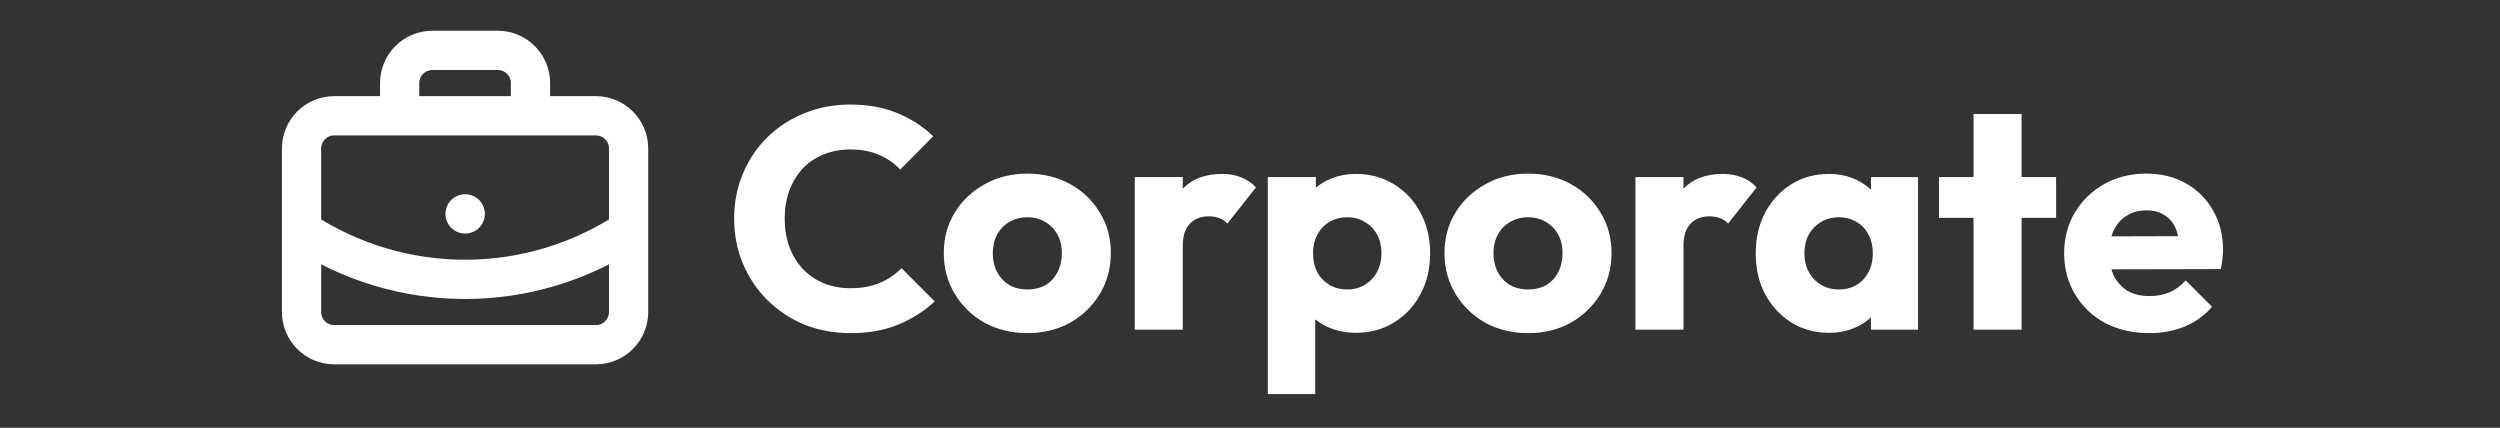
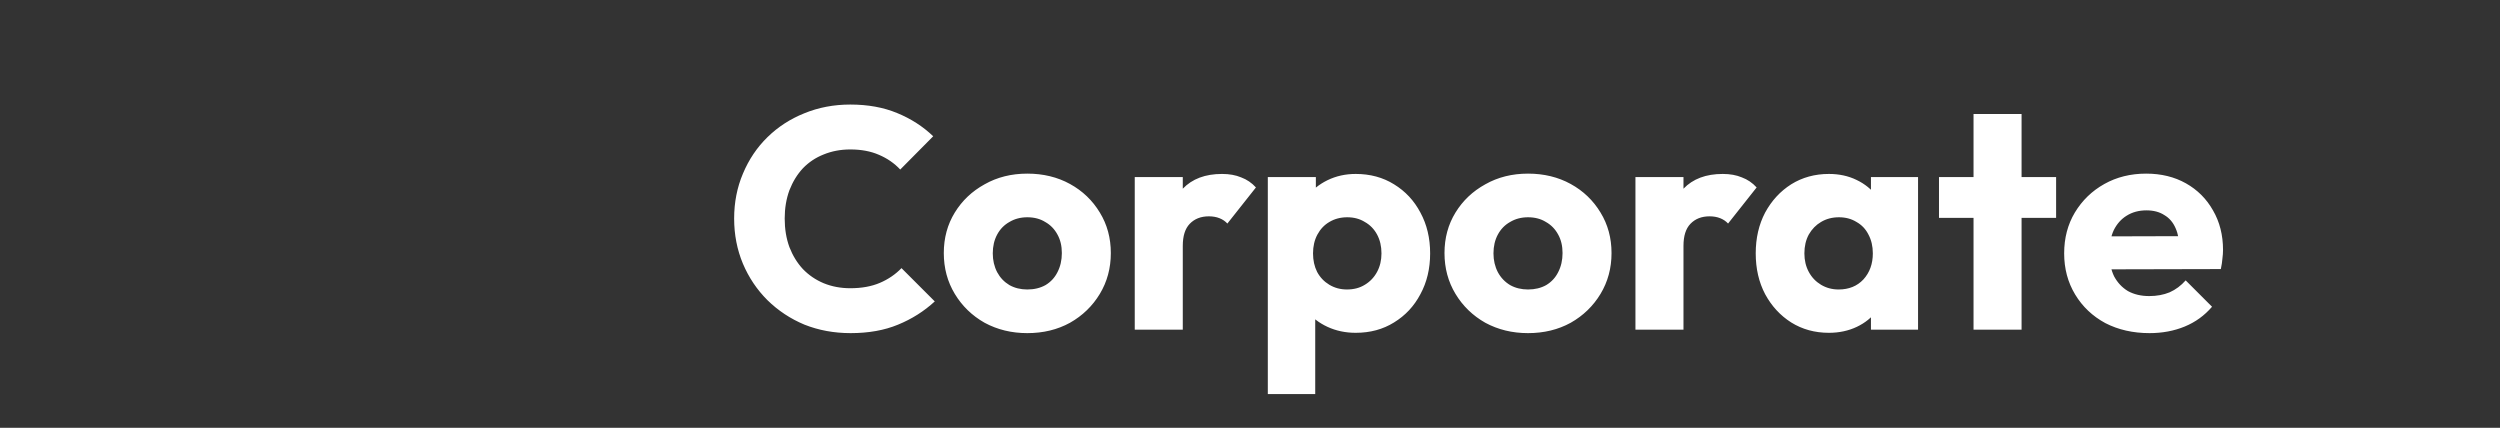
<svg xmlns="http://www.w3.org/2000/svg" width="637" height="109" viewBox="0 0 637 109" fill="none">
  <rect x="0" y="0" width="637" height="109" fill="#333333" stroke="none" />
-   <path d="M118.5 54.5H118.542M135.167 29.5V21.167C135.167 18.956 134.289 16.837 132.726 15.274C131.163 13.711 129.043 12.833 126.833 12.833H110.167C107.956 12.833 105.837 13.711 104.274 15.274C102.711 16.837 101.833 18.956 101.833 21.167V29.5M160.167 58.667C147.803 66.829 133.315 71.18 118.5 71.18C103.685 71.18 89.197 66.829 76.833 58.667M85.167 29.5H151.833C156.436 29.5 160.167 33.231 160.167 37.833V79.5C160.167 84.102 156.436 87.833 151.833 87.833H85.167C80.564 87.833 76.833 84.102 76.833 79.5V37.833C76.833 33.231 80.564 29.5 85.167 29.5Z" stroke="white" stroke-width="10" stroke-linecap="round" stroke-linejoin="round" />
  <path d="M216.74 84.88C212.527 84.88 208.607 84.16 204.98 82.72C201.407 81.227 198.26 79.147 195.54 76.48C192.873 73.813 190.793 70.72 189.3 67.2C187.807 63.627 187.06 59.787 187.06 55.68C187.06 51.573 187.807 47.76 189.3 44.24C190.793 40.667 192.873 37.573 195.54 34.96C198.207 32.347 201.327 30.32 204.9 28.88C208.527 27.387 212.447 26.64 216.66 26.64C221.14 26.64 225.113 27.36 228.58 28.8C232.1 30.24 235.167 32.213 237.78 34.72L229.38 43.2C227.887 41.6 226.073 40.347 223.94 39.44C221.86 38.533 219.433 38.08 216.66 38.08C214.207 38.08 211.94 38.507 209.86 39.36C207.833 40.16 206.073 41.333 204.58 42.88C203.14 44.427 201.993 46.293 201.14 48.48C200.34 50.667 199.94 53.067 199.94 55.68C199.94 58.347 200.34 60.773 201.14 62.96C201.993 65.147 203.14 67.013 204.58 68.56C206.073 70.107 207.833 71.307 209.86 72.16C211.94 73.013 214.207 73.44 216.66 73.44C219.54 73.44 222.047 72.987 224.18 72.08C226.313 71.173 228.153 69.92 229.7 68.32L238.18 76.8C235.46 79.307 232.34 81.28 228.82 82.72C225.353 84.16 221.327 84.88 216.74 84.88ZM261.759 84.88C257.759 84.88 254.132 84 250.879 82.24C247.679 80.427 245.145 77.973 243.279 74.88C241.412 71.787 240.479 68.32 240.479 64.48C240.479 60.64 241.412 57.2 243.279 54.16C245.145 51.12 247.679 48.72 250.879 46.96C254.079 45.147 257.705 44.24 261.759 44.24C265.812 44.24 269.439 45.12 272.639 46.88C275.839 48.64 278.372 51.067 280.239 54.16C282.105 57.2 283.039 60.64 283.039 64.48C283.039 68.32 282.105 71.787 280.239 74.88C278.372 77.973 275.839 80.427 272.639 82.24C269.439 84 265.812 84.88 261.759 84.88ZM261.759 73.76C263.519 73.76 265.065 73.387 266.399 72.64C267.732 71.84 268.745 70.747 269.439 69.36C270.185 67.92 270.559 66.293 270.559 64.48C270.559 62.667 270.185 61.093 269.439 59.76C268.692 58.373 267.652 57.307 266.319 56.56C265.039 55.76 263.519 55.36 261.759 55.36C260.052 55.36 258.532 55.76 257.199 56.56C255.865 57.307 254.825 58.373 254.079 59.76C253.332 61.147 252.959 62.747 252.959 64.56C252.959 66.32 253.332 67.92 254.079 69.36C254.825 70.747 255.865 71.84 257.199 72.64C258.532 73.387 260.052 73.76 261.759 73.76ZM289.133 84V45.12H301.373V84H289.133ZM301.373 62.64L296.253 58.64C297.266 54.107 298.973 50.587 301.373 48.08C303.773 45.573 307.106 44.32 311.373 44.32C313.239 44.32 314.866 44.613 316.253 45.2C317.693 45.733 318.946 46.587 320.013 47.76L312.733 56.96C312.199 56.373 311.533 55.92 310.733 55.6C309.933 55.28 309.026 55.12 308.013 55.12C305.986 55.12 304.359 55.76 303.133 57.04C301.959 58.267 301.373 60.133 301.373 62.64ZM345.439 84.8C342.825 84.8 340.425 84.293 338.239 83.28C336.052 82.267 334.265 80.88 332.879 79.12C331.492 77.307 330.692 75.253 330.479 72.96V56.56C330.692 54.267 331.492 52.187 332.879 50.32C334.265 48.453 336.052 46.987 338.239 45.92C340.425 44.853 342.825 44.32 345.439 44.32C349.119 44.32 352.372 45.2 355.199 46.96C358.079 48.72 360.319 51.12 361.919 54.16C363.572 57.2 364.399 60.667 364.399 64.56C364.399 68.453 363.572 71.92 361.919 74.96C360.319 78 358.079 80.4 355.199 82.16C352.372 83.92 349.119 84.8 345.439 84.8ZM323.039 100.4V45.12H335.279V55.12L333.279 64.56L335.119 74V100.4H323.039ZM343.199 73.76C344.959 73.76 346.479 73.36 347.759 72.56C349.092 71.76 350.132 70.667 350.879 69.28C351.625 67.893 351.999 66.32 351.999 64.56C351.999 62.747 351.625 61.147 350.879 59.76C350.132 58.373 349.092 57.307 347.759 56.56C346.479 55.76 344.985 55.36 343.279 55.36C341.572 55.36 340.052 55.76 338.719 56.56C337.439 57.307 336.425 58.373 335.679 59.76C334.932 61.147 334.559 62.747 334.559 64.56C334.559 66.32 334.905 67.893 335.599 69.28C336.345 70.667 337.385 71.76 338.719 72.56C340.052 73.36 341.545 73.76 343.199 73.76ZM389.337 84.88C385.337 84.88 381.71 84 378.457 82.24C375.257 80.427 372.724 77.973 370.857 74.88C368.99 71.787 368.057 68.32 368.057 64.48C368.057 60.64 368.99 57.2 370.857 54.16C372.724 51.12 375.257 48.72 378.457 46.96C381.657 45.147 385.284 44.24 389.337 44.24C393.39 44.24 397.017 45.12 400.217 46.88C403.417 48.64 405.95 51.067 407.817 54.16C409.684 57.2 410.617 60.64 410.617 64.48C410.617 68.32 409.684 71.787 407.817 74.88C405.95 77.973 403.417 80.427 400.217 82.24C397.017 84 393.39 84.88 389.337 84.88ZM389.337 73.76C391.097 73.76 392.644 73.387 393.977 72.64C395.31 71.84 396.324 70.747 397.017 69.36C397.764 67.92 398.137 66.293 398.137 64.48C398.137 62.667 397.764 61.093 397.017 59.76C396.27 58.373 395.23 57.307 393.897 56.56C392.617 55.76 391.097 55.36 389.337 55.36C387.63 55.36 386.11 55.76 384.777 56.56C383.444 57.307 382.404 58.373 381.657 59.76C380.91 61.147 380.537 62.747 380.537 64.56C380.537 66.32 380.91 67.92 381.657 69.36C382.404 70.747 383.444 71.84 384.777 72.64C386.11 73.387 387.63 73.76 389.337 73.76ZM416.711 84V45.12H428.951V84H416.711ZM428.951 62.64L423.831 58.64C424.844 54.107 426.551 50.587 428.951 48.08C431.351 45.573 434.684 44.32 438.951 44.32C440.817 44.32 442.444 44.613 443.831 45.2C445.271 45.733 446.524 46.587 447.591 47.76L440.311 56.96C439.777 56.373 439.111 55.92 438.311 55.6C437.511 55.28 436.604 55.12 435.591 55.12C433.564 55.12 431.937 55.76 430.711 57.04C429.537 58.267 428.951 60.133 428.951 62.64ZM465.997 84.8C462.424 84.8 459.224 83.92 456.398 82.16C453.624 80.4 451.411 78 449.758 74.96C448.158 71.92 447.358 68.453 447.358 64.56C447.358 60.667 448.158 57.2 449.758 54.16C451.411 51.12 453.624 48.72 456.398 46.96C459.224 45.2 462.424 44.32 465.997 44.32C468.611 44.32 470.958 44.827 473.038 45.84C475.171 46.853 476.904 48.267 478.238 50.08C479.571 51.84 480.318 53.867 480.478 56.16V72.96C480.318 75.253 479.571 77.307 478.238 79.12C476.958 80.88 475.251 82.267 473.118 83.28C470.984 84.293 468.611 84.8 465.997 84.8ZM468.478 73.76C471.091 73.76 473.198 72.907 474.798 71.2C476.398 69.44 477.198 67.227 477.198 64.56C477.198 62.747 476.824 61.147 476.078 59.76C475.384 58.373 474.371 57.307 473.038 56.56C471.758 55.76 470.264 55.36 468.558 55.36C466.851 55.36 465.331 55.76 463.998 56.56C462.718 57.307 461.678 58.373 460.878 59.76C460.131 61.147 459.758 62.747 459.758 64.56C459.758 66.32 460.131 67.893 460.878 69.28C461.624 70.667 462.664 71.76 463.998 72.56C465.331 73.36 466.824 73.76 468.478 73.76ZM476.718 84V73.52L478.558 64.08L476.718 54.64V45.12H488.718V84H476.718ZM502.856 84V29.04H515.096V84H502.856ZM494.056 55.52V45.12H523.896V55.52H494.056ZM547.707 84.88C543.494 84.88 539.734 84.027 536.428 82.32C533.174 80.56 530.614 78.133 528.748 75.04C526.881 71.947 525.948 68.453 525.948 64.56C525.948 60.667 526.854 57.2 528.668 54.16C530.534 51.067 533.041 48.64 536.188 46.88C539.334 45.12 542.881 44.24 546.828 44.24C550.668 44.24 554.054 45.067 556.988 46.72C559.921 48.373 562.214 50.667 563.868 53.6C565.574 56.533 566.427 59.893 566.427 63.68C566.427 64.373 566.374 65.12 566.268 65.92C566.214 66.667 566.081 67.547 565.868 68.56L532.348 68.64V60.24L560.668 60.16L555.388 63.68C555.334 61.44 554.988 59.6 554.348 58.16C553.708 56.667 552.748 55.547 551.468 54.8C550.241 54 548.721 53.6 546.908 53.6C544.988 53.6 543.308 54.053 541.868 54.96C540.481 55.813 539.388 57.04 538.588 58.64C537.841 60.24 537.468 62.187 537.468 64.48C537.468 66.773 537.868 68.747 538.668 70.4C539.521 72 540.694 73.253 542.188 74.16C543.734 75.013 545.548 75.44 547.628 75.44C549.548 75.44 551.281 75.12 552.828 74.48C554.374 73.787 555.734 72.773 556.908 71.44L563.628 78.16C561.708 80.4 559.388 82.08 556.668 83.2C553.948 84.32 550.961 84.88 547.707 84.88Z" fill="white" />
</svg>